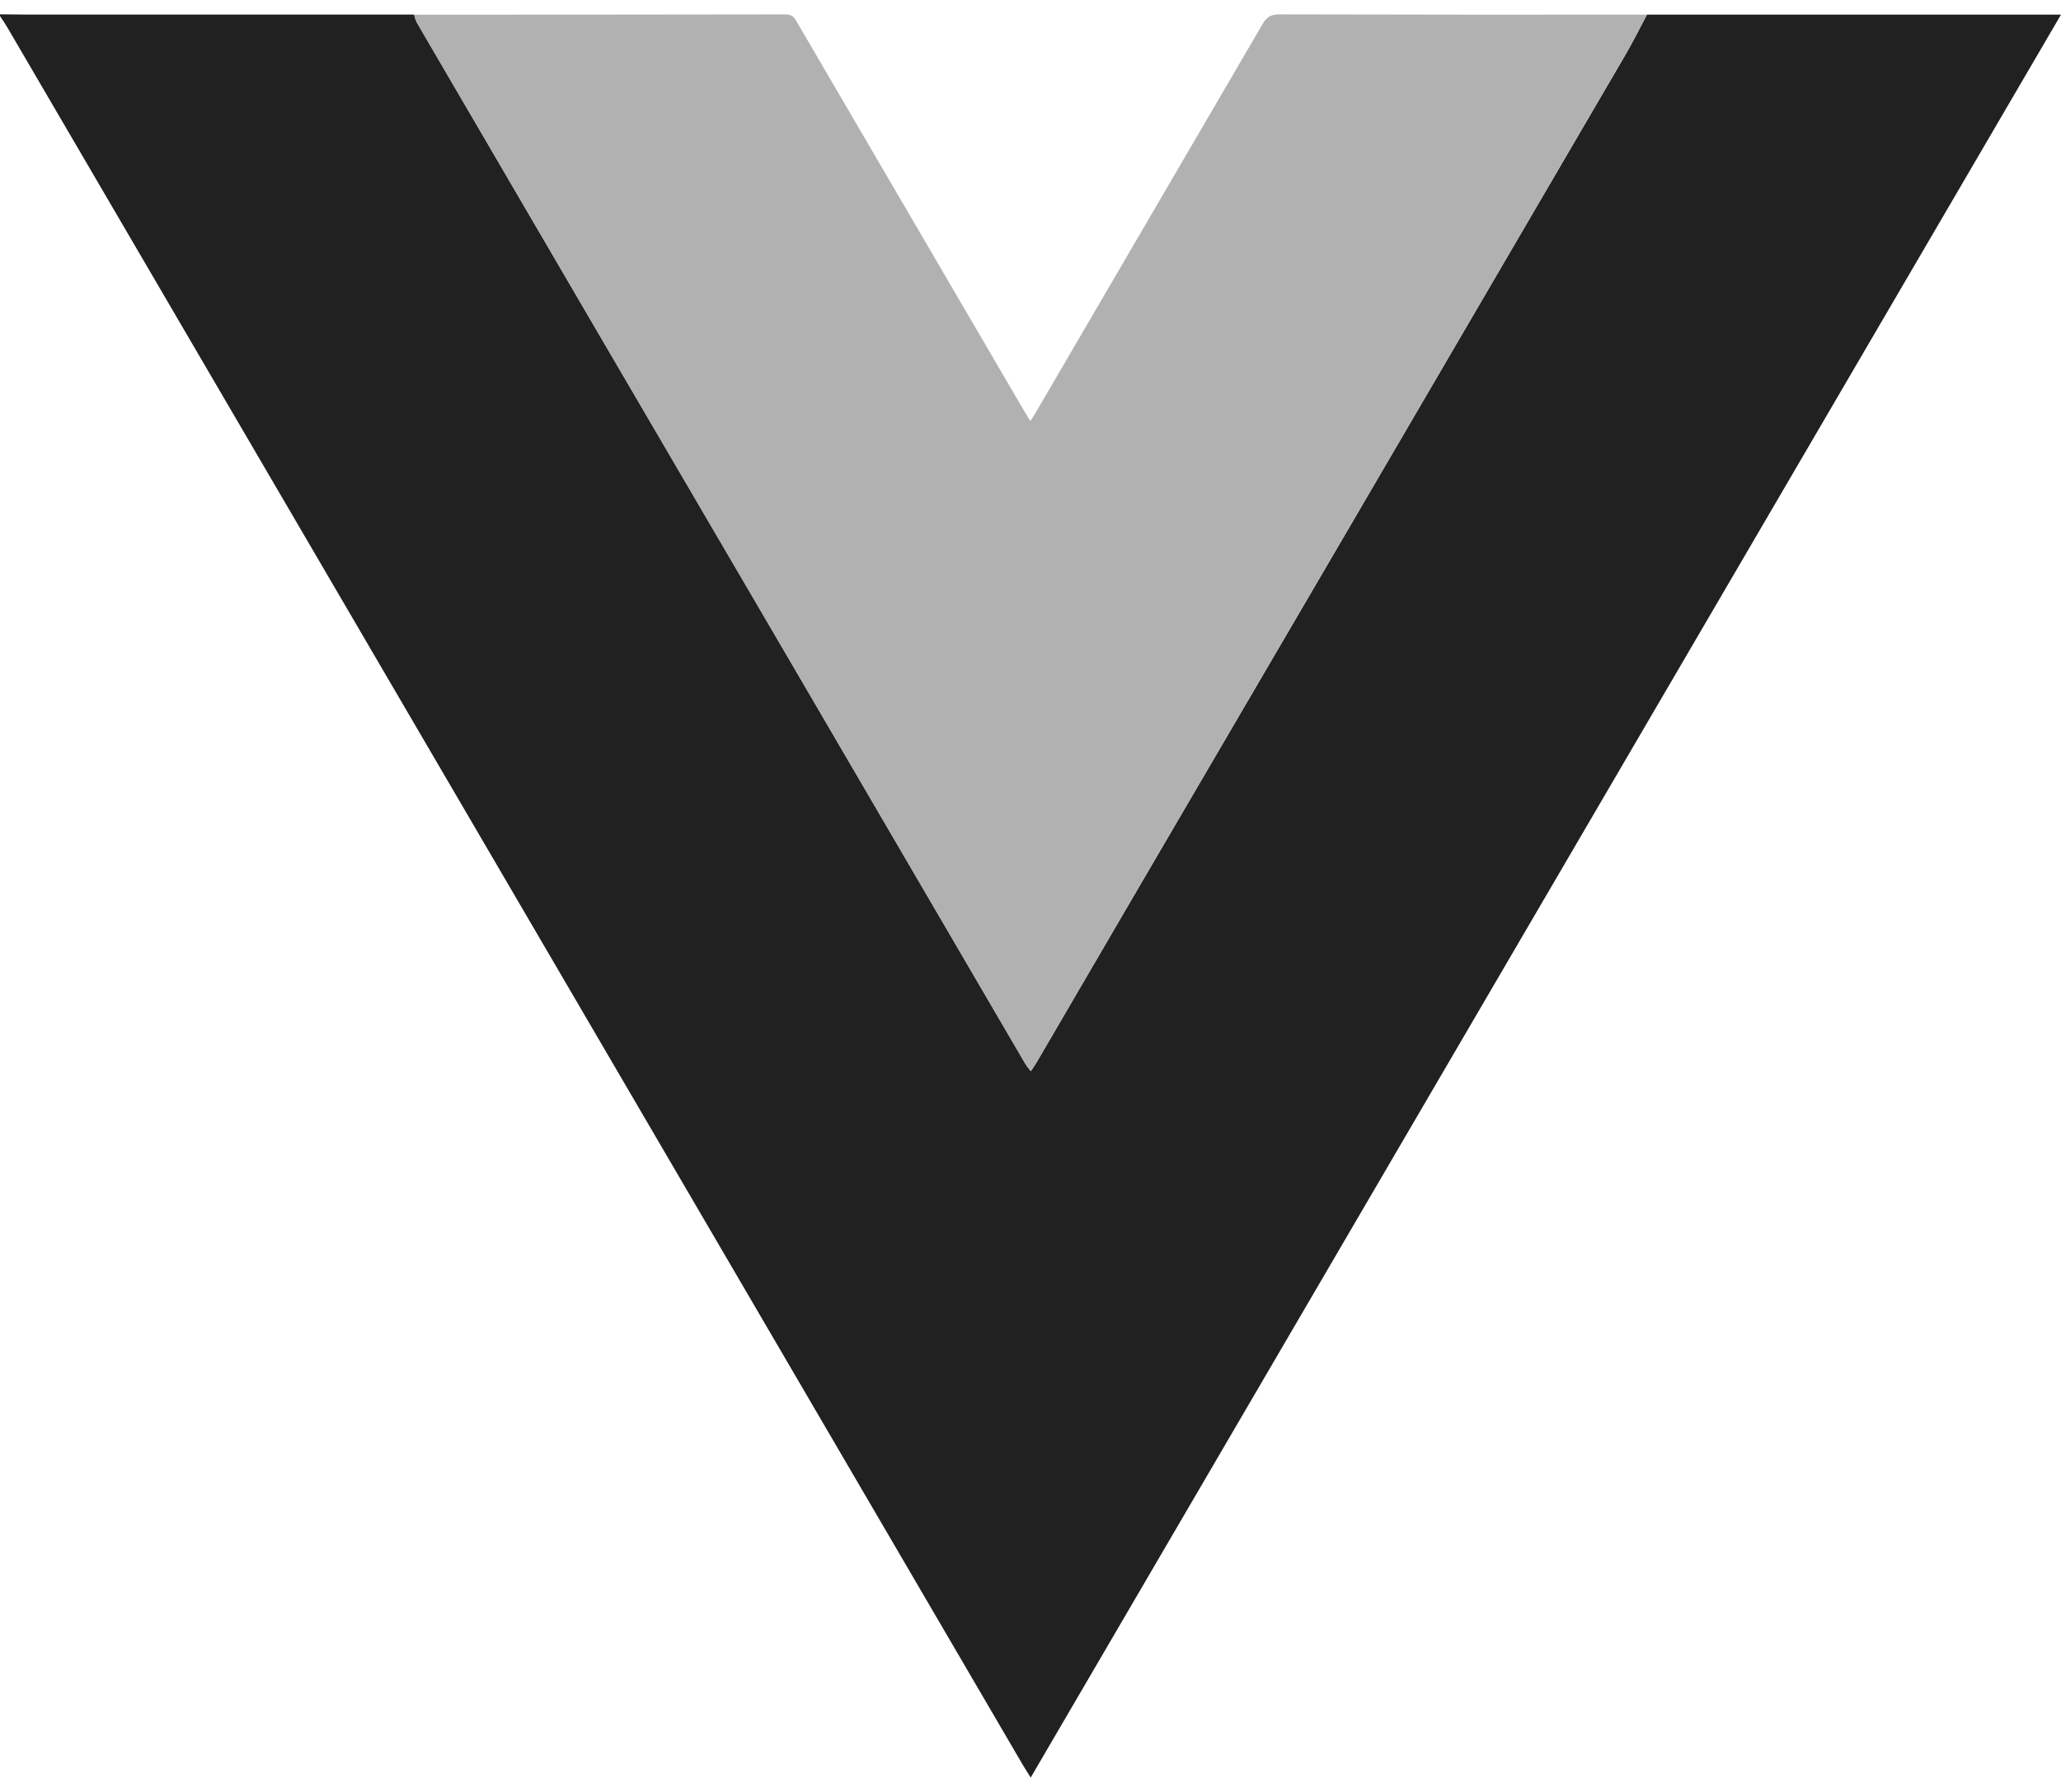
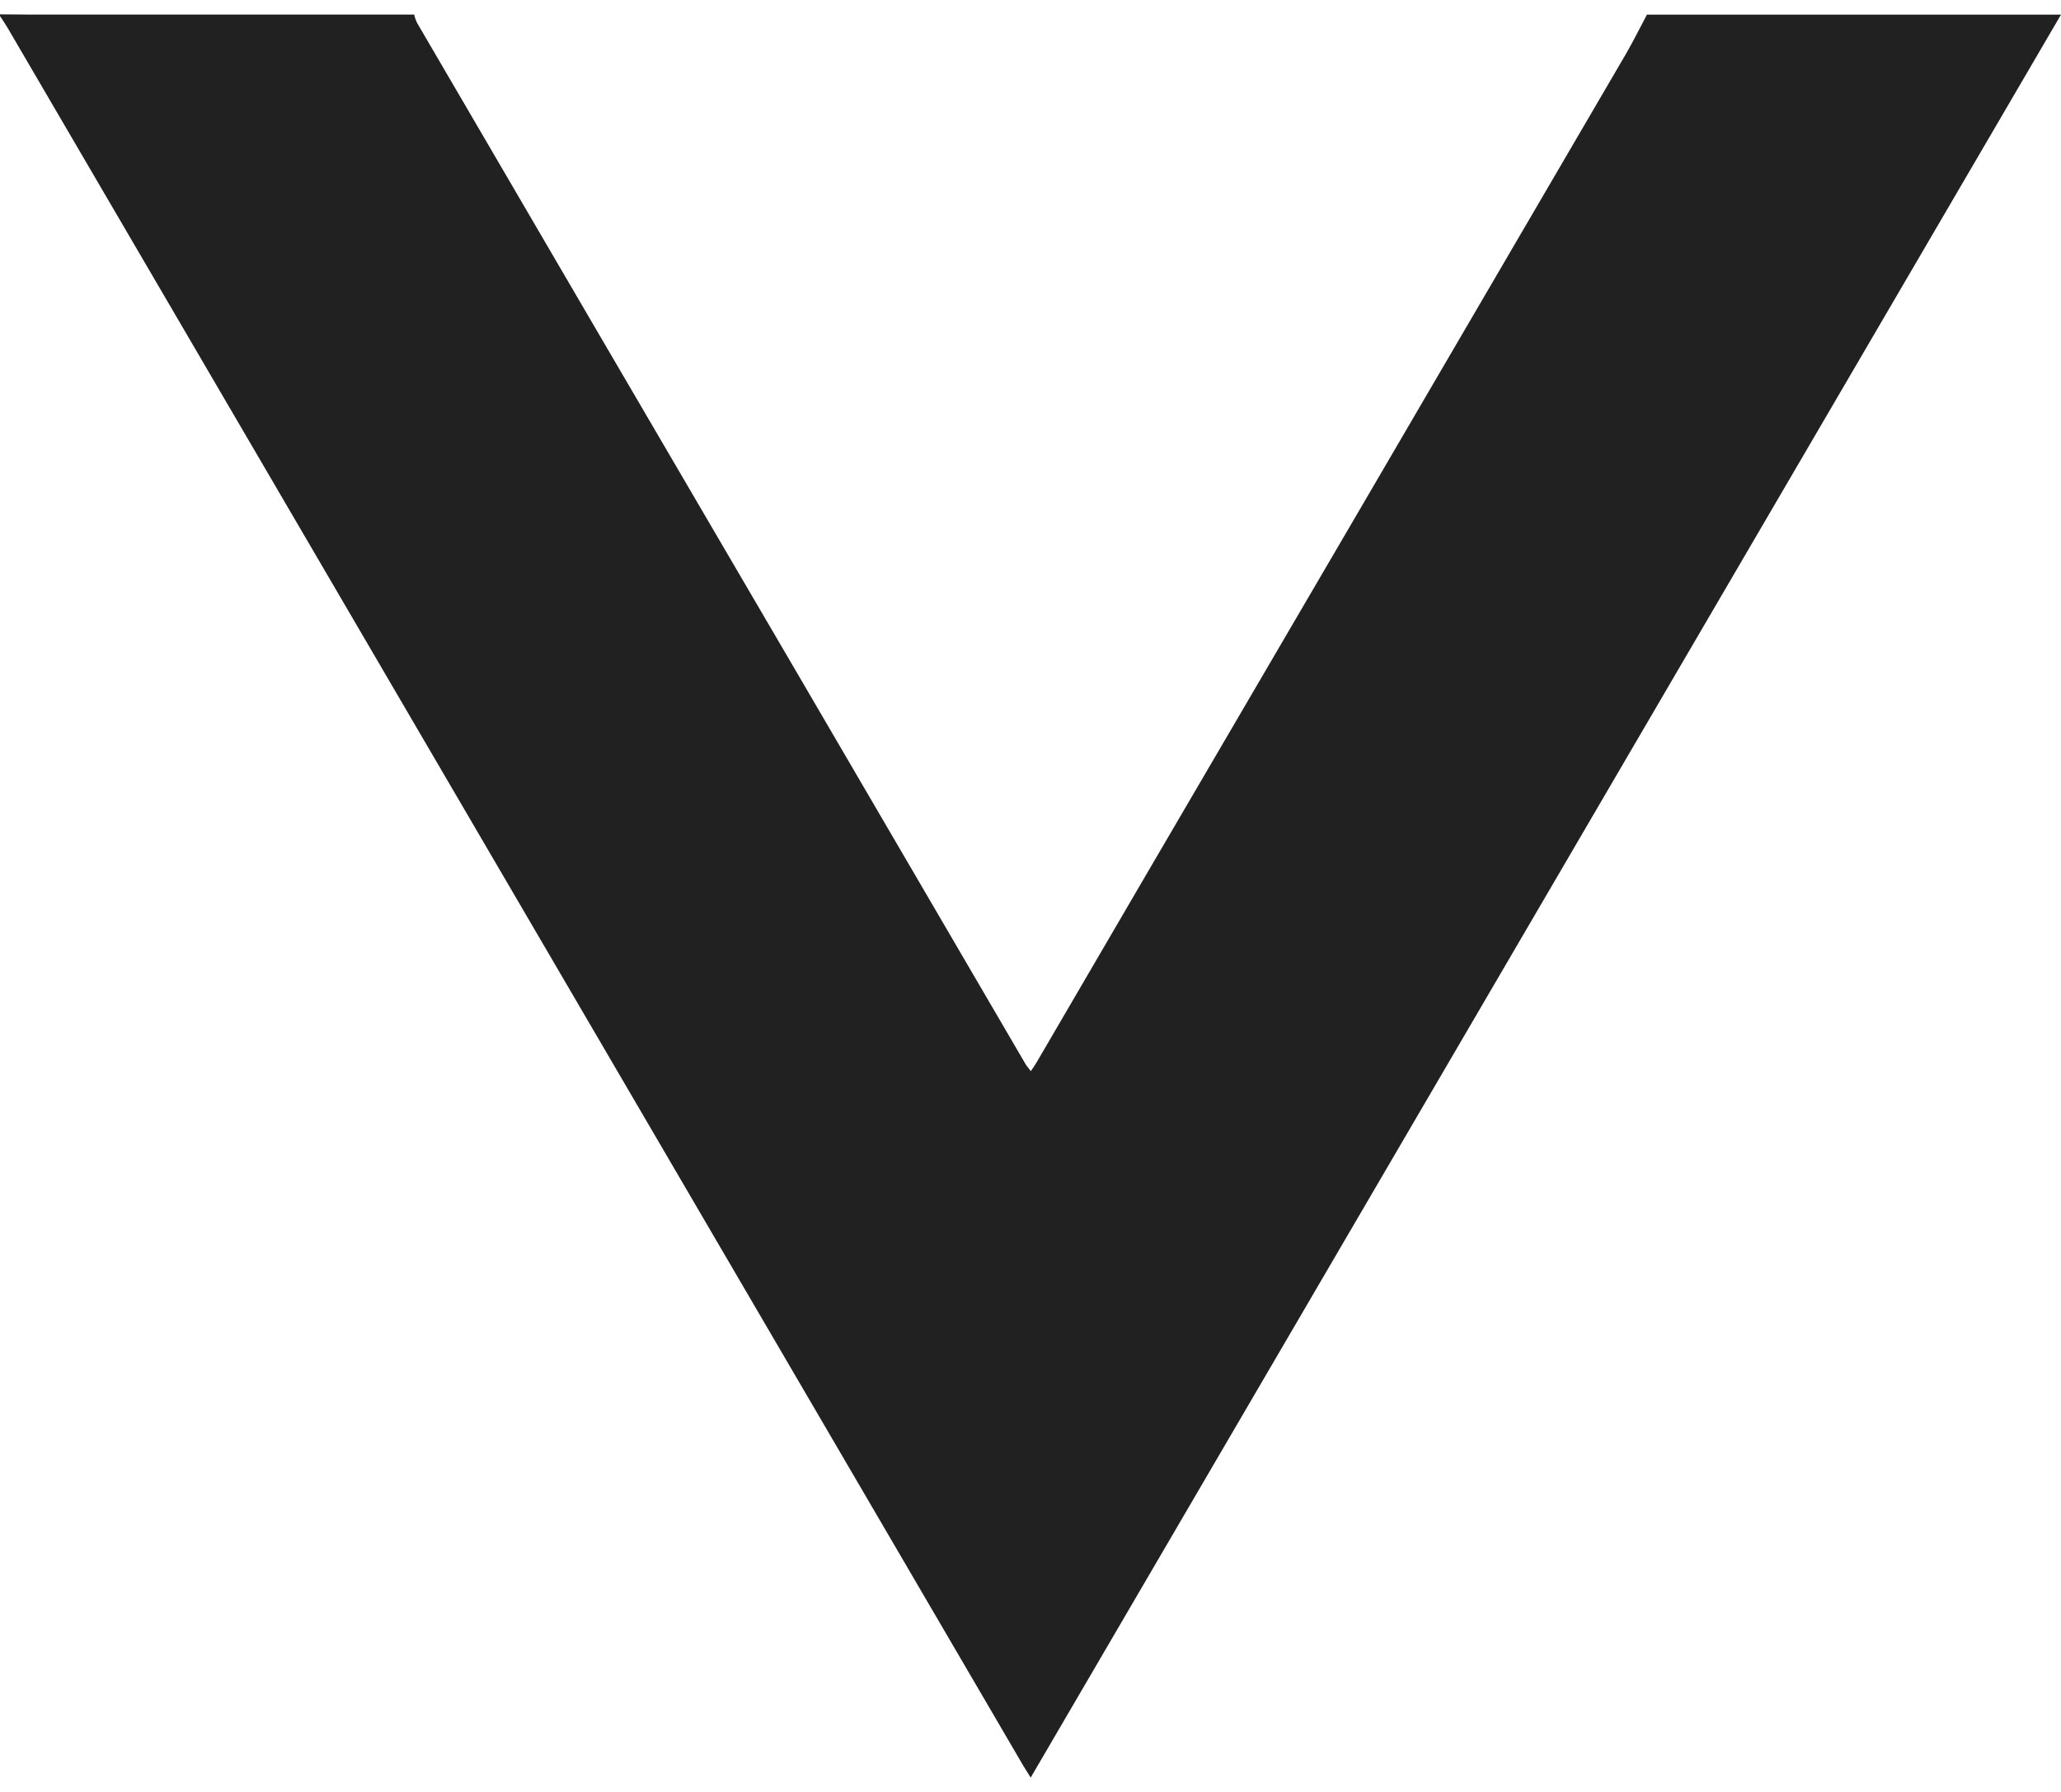
<svg xmlns="http://www.w3.org/2000/svg" width="69" height="60" viewBox="0 0 69 60" fill="none">
  <path d="M55.138 0.49H69C57.491 20.189 45.993 39.865 34.506 59.52C34.401 59.349 34.326 59.235 34.256 59.118L22.029 38.194C14.768 25.769 7.507 13.344 0.247 0.92C0.17 0.789 0.083 0.664 0 0.537V0.48C0.345 0.48 0.691 0.488 1.033 0.488H13.866C13.886 0.579 13.916 0.668 13.955 0.752C15.974 4.212 17.994 7.672 20.016 11.13C22.249 14.949 24.482 18.767 26.716 22.586C29.254 26.93 31.791 31.274 34.328 35.619C34.373 35.696 34.434 35.763 34.511 35.866C34.593 35.741 34.654 35.659 34.705 35.571C35.889 33.539 37.076 31.506 38.265 29.472C40.655 25.383 43.047 21.294 45.438 17.206C48.437 12.075 51.435 6.944 54.431 1.812C54.681 1.38 54.903 0.931 55.138 0.49Z" fill="#212121" />
-   <path d="M55.137 0.49C54.902 0.931 54.681 1.38 54.428 1.812C51.433 6.944 48.435 12.075 45.436 17.205C43.045 21.295 40.654 25.384 38.262 29.472C37.073 31.505 35.886 33.538 34.702 35.572C34.651 35.66 34.59 35.742 34.507 35.867C34.43 35.764 34.369 35.697 34.324 35.62C31.786 31.276 29.249 26.932 26.712 22.587C24.48 18.768 22.247 14.95 20.013 11.133C17.991 7.675 15.971 4.216 13.952 0.756C13.913 0.671 13.883 0.582 13.862 0.492C18.012 0.492 22.16 0.488 26.309 0.482C26.535 0.482 26.604 0.608 26.69 0.756C29.216 5.082 31.744 9.407 34.272 13.733C34.334 13.838 34.399 13.943 34.494 14.098C34.57 13.979 34.629 13.891 34.683 13.8C37.215 9.467 39.745 5.133 42.274 0.798C42.411 0.561 42.562 0.48 42.835 0.481C46.935 0.491 51.036 0.494 55.137 0.49Z" fill="#B1B1B1" />
</svg>